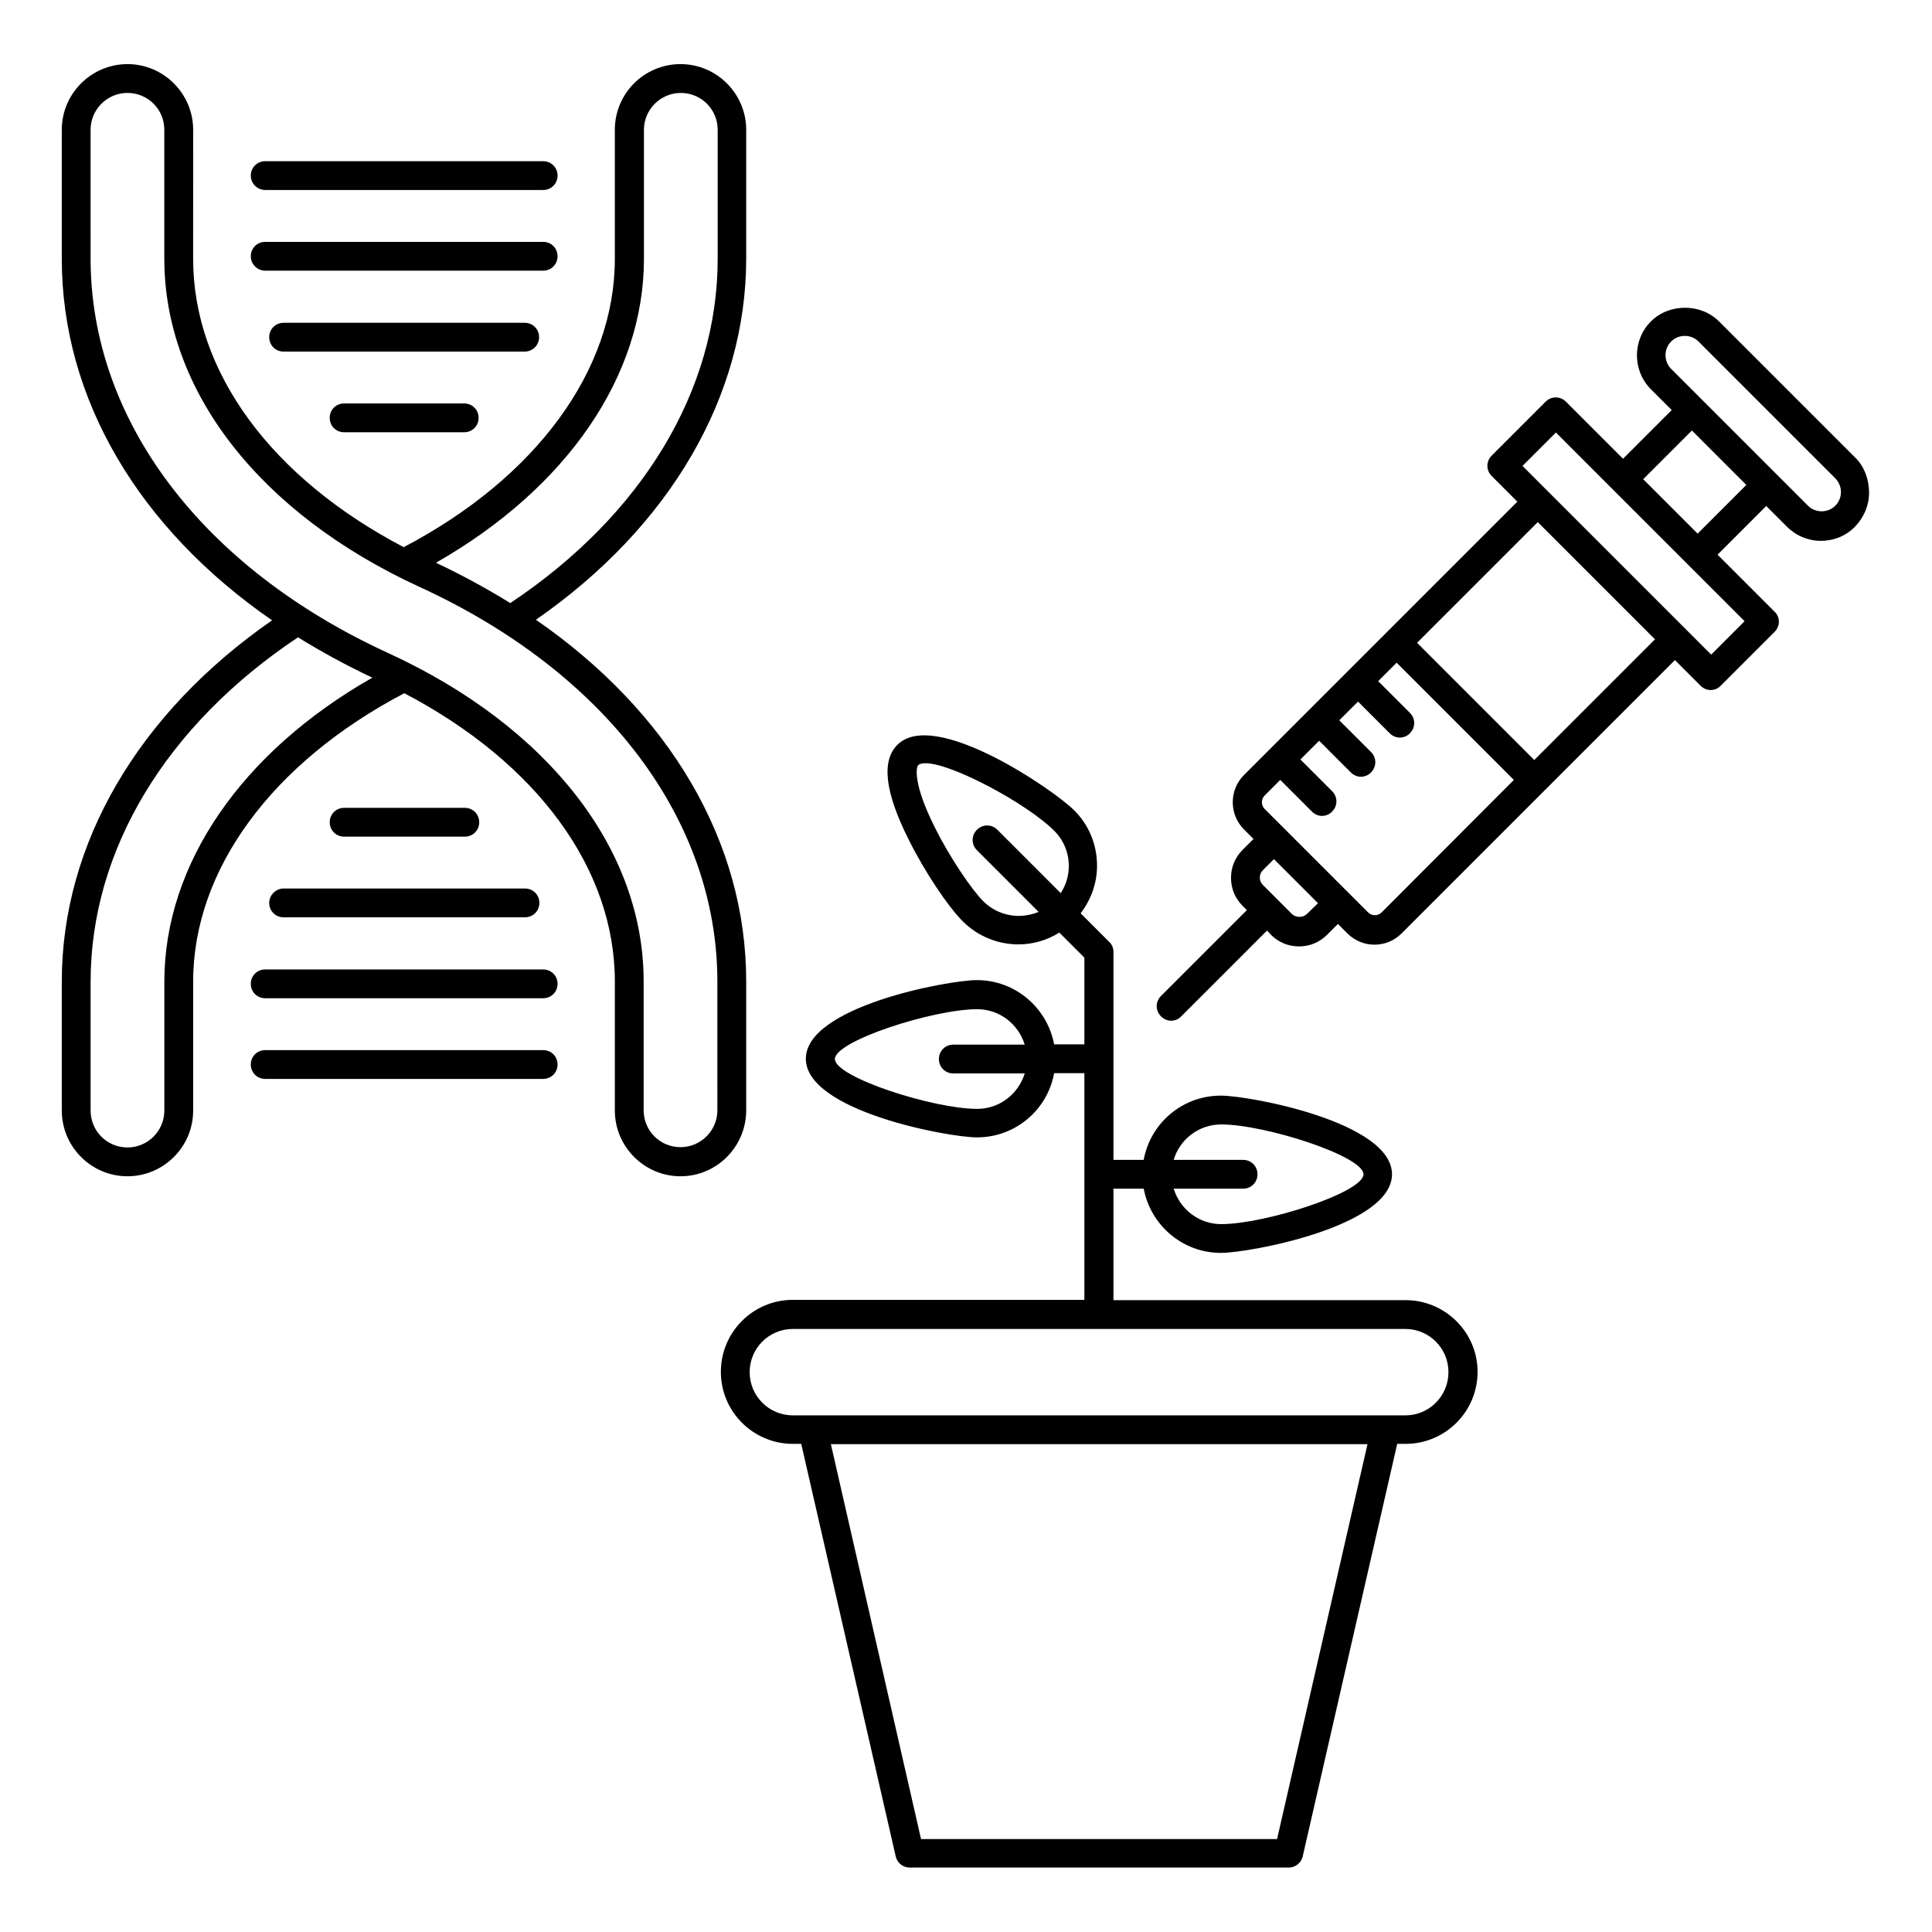
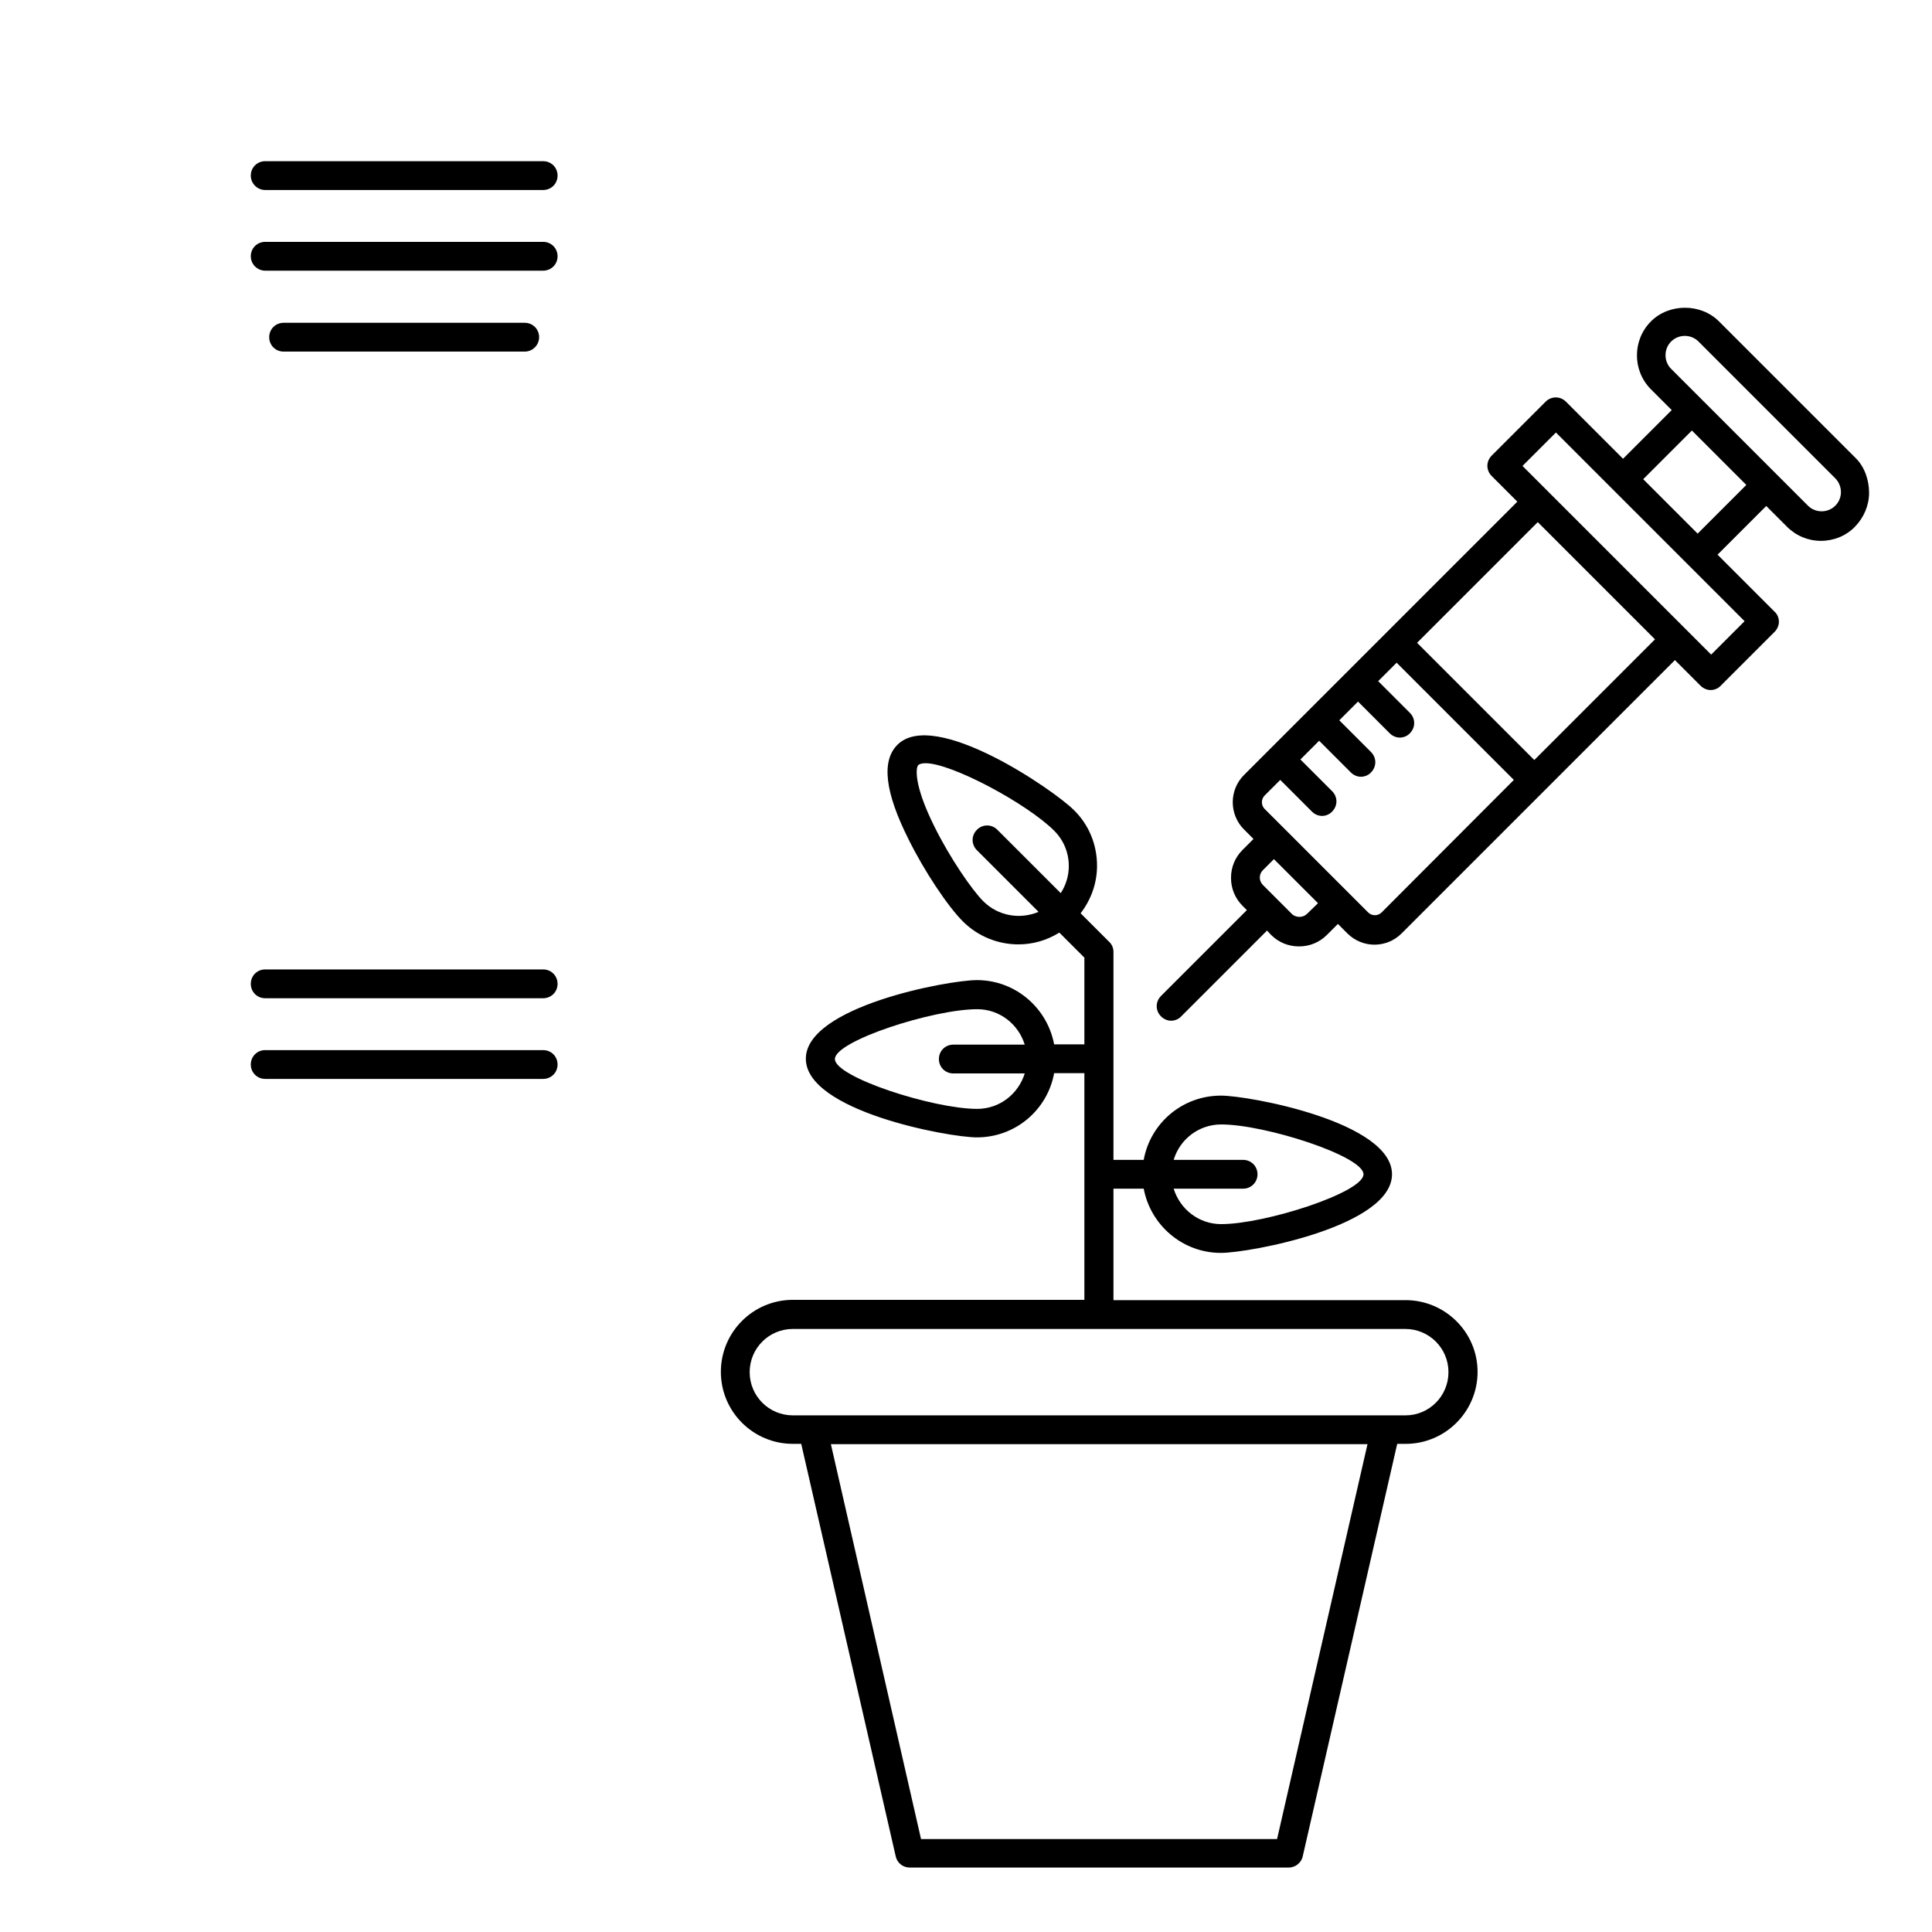
<svg xmlns="http://www.w3.org/2000/svg" fill="#000000" width="800px" height="800px" version="1.1" viewBox="144 144 512 512">
  <g>
    <path d="m516.48 488.55h-77.402v-29.543h8.016c1.832 9.695 10.305 17.023 20.457 17.023 7.633 0 45.344-7.023 45.344-20.84s-37.711-20.84-45.344-20.84c-10.23 0-18.703 7.328-20.457 17.023h-8.016v-55.113c0-0.992-0.383-1.984-1.145-2.672l-7.559-7.559c2.75-3.586 4.352-7.938 4.352-12.594 0-5.574-2.137-10.84-6.106-14.734-5.418-5.418-37.023-27.098-46.793-17.328-4.273 4.273-3.359 12.52 2.977 25.113 4.121 8.32 10.305 17.633 14.352 21.68 4.047 4.047 9.391 6.106 14.734 6.106 3.816 0 7.559-1.07 10.84-3.129l6.641 6.641v22.977h-8.016c-1.832-9.695-10.305-17.023-20.457-17.023-7.633 0-45.344 7.023-45.344 20.84 0 13.816 37.711 20.84 45.344 20.84 10.23 0 18.703-7.328 20.457-17.023h8.016v60.074l-77.254 0.004c-10.535 0-19.082 8.551-19.082 19.082 0 10.535 8.551 19.082 19.082 19.082h2.215l25.039 109.31c0.383 1.754 1.91 2.977 3.742 2.977l100.38 0.004c1.754 0 3.359-1.223 3.742-2.977l25.039-109.31h2.215c10.535 0 19.082-8.551 19.082-19.082 0-10.535-8.629-19.008-19.086-19.008zm-48.852-46.562c11.68 0 37.711 8.398 37.711 13.207s-26.031 13.207-37.711 13.207c-5.953 0-10.914-3.969-12.594-9.391h18.398c2.137 0 3.816-1.68 3.816-3.816 0-2.137-1.68-3.816-3.816-3.816h-18.398c1.602-5.422 6.637-9.391 12.594-9.391zm-63.055-59.16c-2.977-2.977-8.777-11.375-12.902-19.695-5.727-11.449-4.887-15.801-4.352-16.336 0.383-0.383 1.07-0.535 1.984-0.535 6.871 0 26.719 10.609 34.047 17.863 2.519 2.519 3.894 5.801 3.894 9.391 0 2.594-0.762 5.039-2.137 7.176l-16.793-16.793c-1.527-1.527-3.894-1.527-5.418 0-1.527 1.527-1.527 3.894 0 5.418l16.336 16.336c-4.891 2.059-10.691 1.145-14.66-2.824zm-1.602 55.035c-11.68 0-37.711-8.398-37.711-13.207s26.031-13.207 37.711-13.207c5.953 0 10.914 3.969 12.594 9.391h-18.93c-2.137 0-3.816 1.68-3.816 3.816 0 2.137 1.68 3.816 3.816 3.816h18.93c-1.68 5.422-6.641 9.391-12.594 9.391zm79.465 193.51h-94.352l-23.891-104.66h142.21zm34.043-112.29h-162.36c-6.336 0-11.449-5.113-11.449-11.449 0-6.336 5.113-11.449 11.449-11.449h162.29c6.336 0 11.449 5.113 11.449 11.449 0 6.332-5.113 11.449-11.375 11.449z" />
-     <path d="m341.75 438.24v-34.199c0-37.023-20.383-71.371-55.723-95.801 35.418-24.578 55.723-59.16 55.723-95.723v-34.121c0-9.543-7.785-17.406-17.406-17.406-9.617 0-17.406 7.785-17.406 17.406v34.199c0 29.617-20.914 58.016-55.953 76.41-35.113-18.398-55.801-46.488-55.801-76.41l0.004-34.199c0-9.543-7.785-17.406-17.406-17.406-9.543 0-17.406 7.785-17.406 17.406v34.199c0 37.023 20.383 71.371 55.723 95.801-35.418 24.578-55.723 59.16-55.723 95.723v34.199c0 9.543 7.785 17.406 17.406 17.406 9.543 0 17.406-7.785 17.406-17.406v-34.199c0-29.617 20.914-58.016 55.953-76.41 35.113 18.398 55.801 46.488 55.801 76.41v34.199c0 9.543 7.785 17.406 17.406 17.406 9.617-0.004 17.402-7.867 17.402-17.484zm-27.098-225.64v-34.199c0-5.344 4.352-9.77 9.77-9.77s9.77 4.352 9.77 9.77v34.199c0 34.809-20 67.938-54.961 91.219-6.184-3.816-12.746-7.406-19.695-10.688 34.66-19.77 55.117-49.465 55.117-80.531zm-127.1 191.52v34.199c0 5.344-4.352 9.77-9.77 9.77-5.418 0-9.77-4.352-9.77-9.77v-34.199c0-34.809 20-67.938 54.961-91.219 6.184 3.816 12.746 7.406 19.695 10.688-34.582 19.691-55.117 49.387-55.117 80.531zm146.56 34.121c0 5.344-4.352 9.77-9.77 9.77-5.418 0-9.77-4.352-9.77-9.77v-34.199c0-34.961-25.266-67.48-67.633-86.945-49.465-22.672-78.93-61.832-78.93-104.58l-0.004-34.121c0-5.344 4.352-9.77 9.77-9.77 5.418 0 9.77 4.352 9.77 9.77v34.199c0 34.961 25.266 67.48 67.633 86.945 49.465 22.672 78.93 61.832 78.93 104.58z" />
    <path d="m214.28 194.35h73.664c2.137 0 3.816-1.68 3.816-3.816 0-2.137-1.68-3.816-3.816-3.816h-73.664c-2.137 0-3.816 1.68-3.816 3.816 0 2.137 1.754 3.816 3.816 3.816z" />
    <path d="m214.28 215.73h73.664c2.137 0 3.816-1.68 3.816-3.816 0-2.137-1.68-3.816-3.816-3.816h-73.664c-2.137 0-3.816 1.68-3.816 3.816 0 2.137 1.754 3.816 3.816 3.816z" />
    <path d="m286.87 233.36c0-2.137-1.68-3.816-3.816-3.816h-63.895c-2.137 0-3.816 1.68-3.816 3.816s1.68 3.816 3.816 3.816h63.891c2.141 0 3.82-1.754 3.82-3.816z" />
-     <path d="m235.19 250.92c-2.137 0-3.816 1.68-3.816 3.816s1.68 3.816 3.816 3.816h31.832c2.137 0 3.816-1.68 3.816-3.816s-1.68-3.816-3.816-3.816z" />
    <path d="m287.94 422.29h-73.66c-2.137 0-3.816 1.68-3.816 3.816s1.68 3.816 3.816 3.816h73.664c2.137 0 3.816-1.68 3.816-3.816-0.004-2.137-1.68-3.816-3.82-3.816z" />
    <path d="m287.94 400.91h-73.66c-2.137 0-3.816 1.68-3.816 3.816s1.68 3.816 3.816 3.816h73.664c2.137 0 3.816-1.68 3.816-3.816-0.004-2.137-1.68-3.816-3.82-3.816z" />
-     <path d="m215.34 383.28c0 2.137 1.68 3.816 3.816 3.816h63.969c2.137 0 3.816-1.68 3.816-3.816s-1.68-3.816-3.816-3.816h-63.969c-2.059 0-3.816 1.754-3.816 3.816z" />
-     <path d="m267.18 365.72c2.137 0 3.816-1.68 3.816-3.816s-1.68-3.816-3.816-3.816h-31.984c-2.137 0-3.816 1.68-3.816 3.816s1.68 3.816 3.816 3.816z" />
    <path d="m635.8 265.42-36.258-36.258c-4.809-4.809-13.207-4.809-18.016 0-4.961 4.961-4.961 13.055 0 18.016l5.496 5.496-12.902 12.902-15.113-15.113c-1.527-1.527-3.894-1.527-5.418 0l-14.273 14.273c-1.527 1.527-1.527 3.894 0 5.418l6.793 6.793-72.441 72.441c-3.969 3.969-3.969 10.457 0 14.426l2.519 2.519-2.902 2.902c-1.984 1.984-3.055 4.582-3.055 7.406s1.07 5.418 3.055 7.406l1.145 1.145-22.746 22.746c-1.527 1.527-1.527 3.894 0 5.418 0.762 0.762 1.754 1.145 2.672 1.145 0.918 0 1.984-0.383 2.672-1.145l22.746-22.746 1.07 1.145c1.984 1.984 4.582 3.055 7.406 3.055 2.824 0 5.418-1.07 7.406-3.055l2.902-2.902 2.519 2.519c1.984 1.984 4.582 2.977 7.176 2.977s5.191-0.992 7.176-2.977l72.441-72.441 6.793 6.793c0.762 0.762 1.754 1.145 2.672 1.145s1.984-0.383 2.672-1.145l14.273-14.273c0.688-0.688 1.145-1.68 1.145-2.672s-0.383-1.984-1.145-2.672l-15.113-15.113 12.902-12.902 5.496 5.496c2.441 2.441 5.648 3.742 9.008 3.742 3.359 0 6.641-1.297 9.008-3.742 2.367-2.441 3.742-5.648 3.742-9.008-0.012-3.359-1.156-6.797-3.523-9.16zm-145.42 120.76c-1.07 1.07-2.977 1.07-4.047 0l-7.633-7.633c-0.535-0.535-0.84-1.223-0.84-1.984 0-0.762 0.305-1.449 0.84-1.984l2.902-2.902 11.68 11.68zm19.77-0.383c-0.992 0.992-2.594 0.992-3.586 0l-27.406-27.406c-0.992-0.992-0.992-2.594 0-3.586l4.121-4.121 8.398 8.398c0.762 0.762 1.754 1.145 2.672 1.145 0.918 0 1.984-0.383 2.672-1.145 1.527-1.527 1.527-3.894 0-5.418l-8.398-8.398 4.961-4.961 8.398 8.398c0.762 0.762 1.754 1.145 2.672 1.145 0.918 0 1.984-0.383 2.672-1.145 1.527-1.527 1.527-3.894 0-5.418l-8.398-8.398 4.961-4.961 8.398 8.398c0.762 0.762 1.754 1.145 2.672 1.145s1.984-0.383 2.672-1.145c1.527-1.527 1.527-3.894 0-5.418l-8.398-8.398 4.887-4.887 31.066 31.066zm72.441-72.367-31.984 31.984-31.066-31.066 31.984-31.984zm14.887 4.047-50-50 8.855-8.855 50 50zm-3.586-32.059-14.426-14.426 12.902-12.902 14.426 14.426zm36.484-7.406c-1.984 1.984-5.266 1.984-7.25 0l-36.258-36.258c-1.984-1.984-1.984-5.266 0-7.25 1.984-1.984 5.266-1.984 7.25 0l36.258 36.258c1.988 2.059 1.988 5.266 0 7.25z" />
  </g>
</svg>